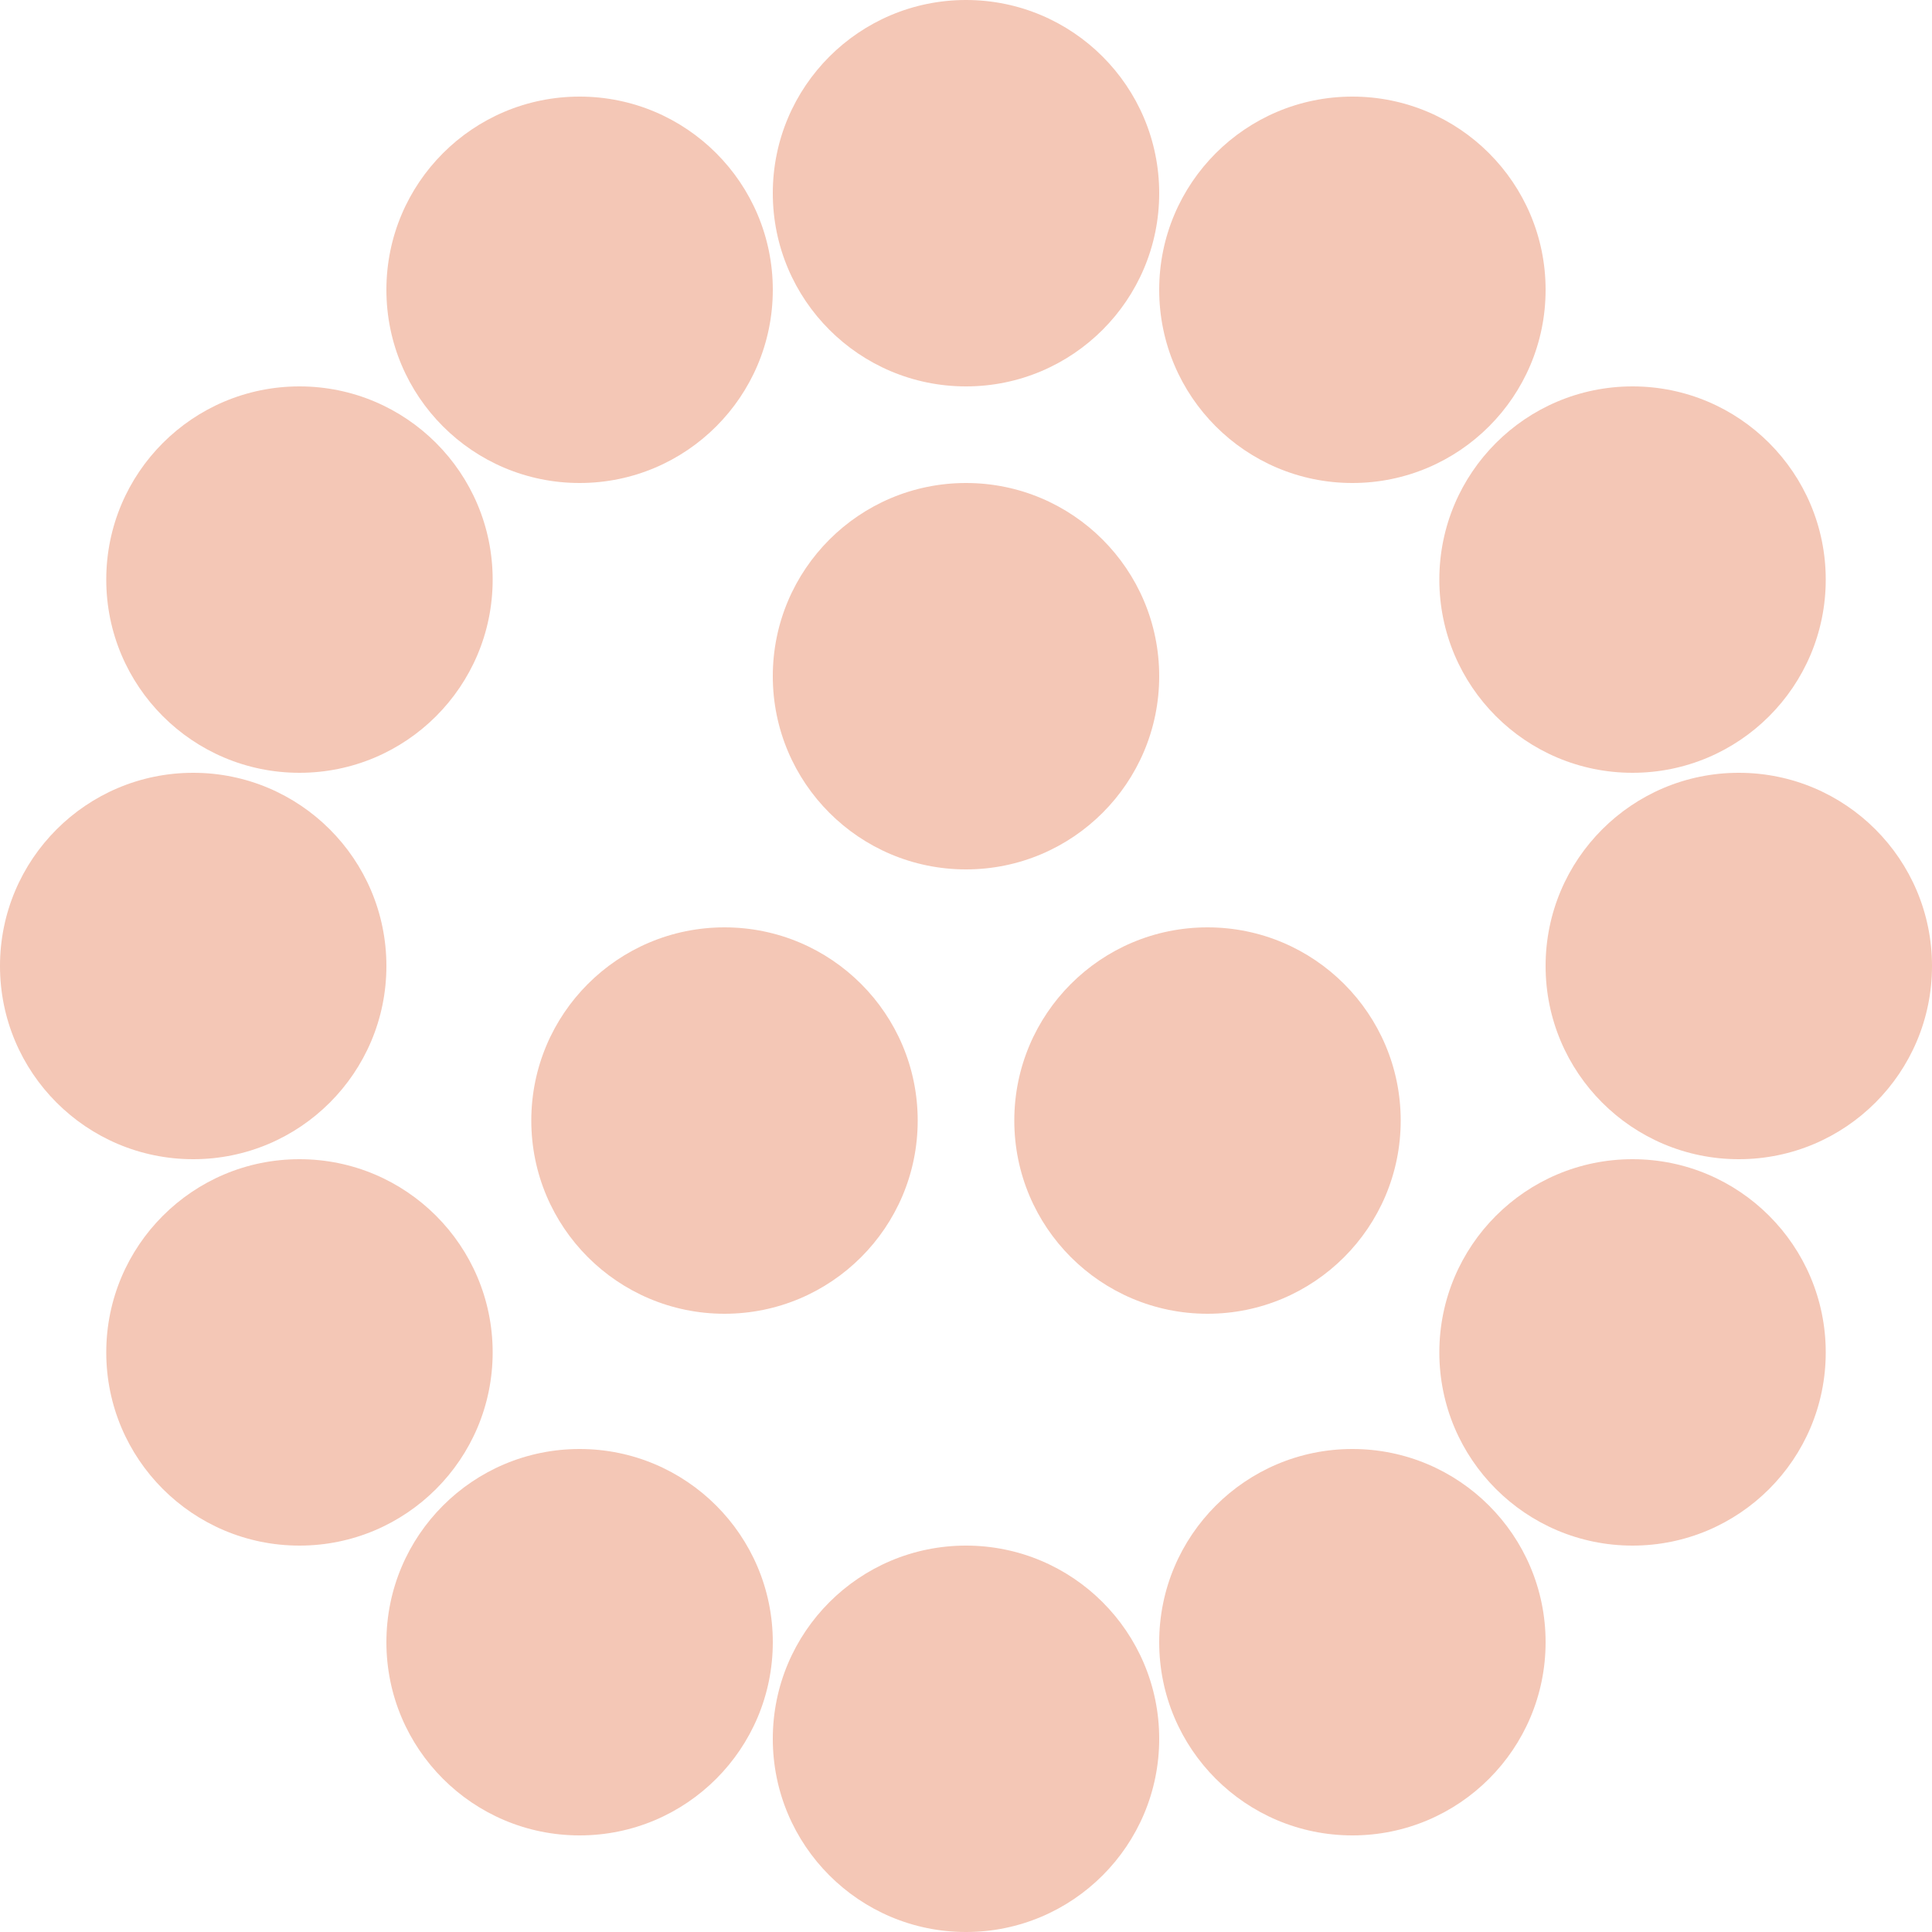
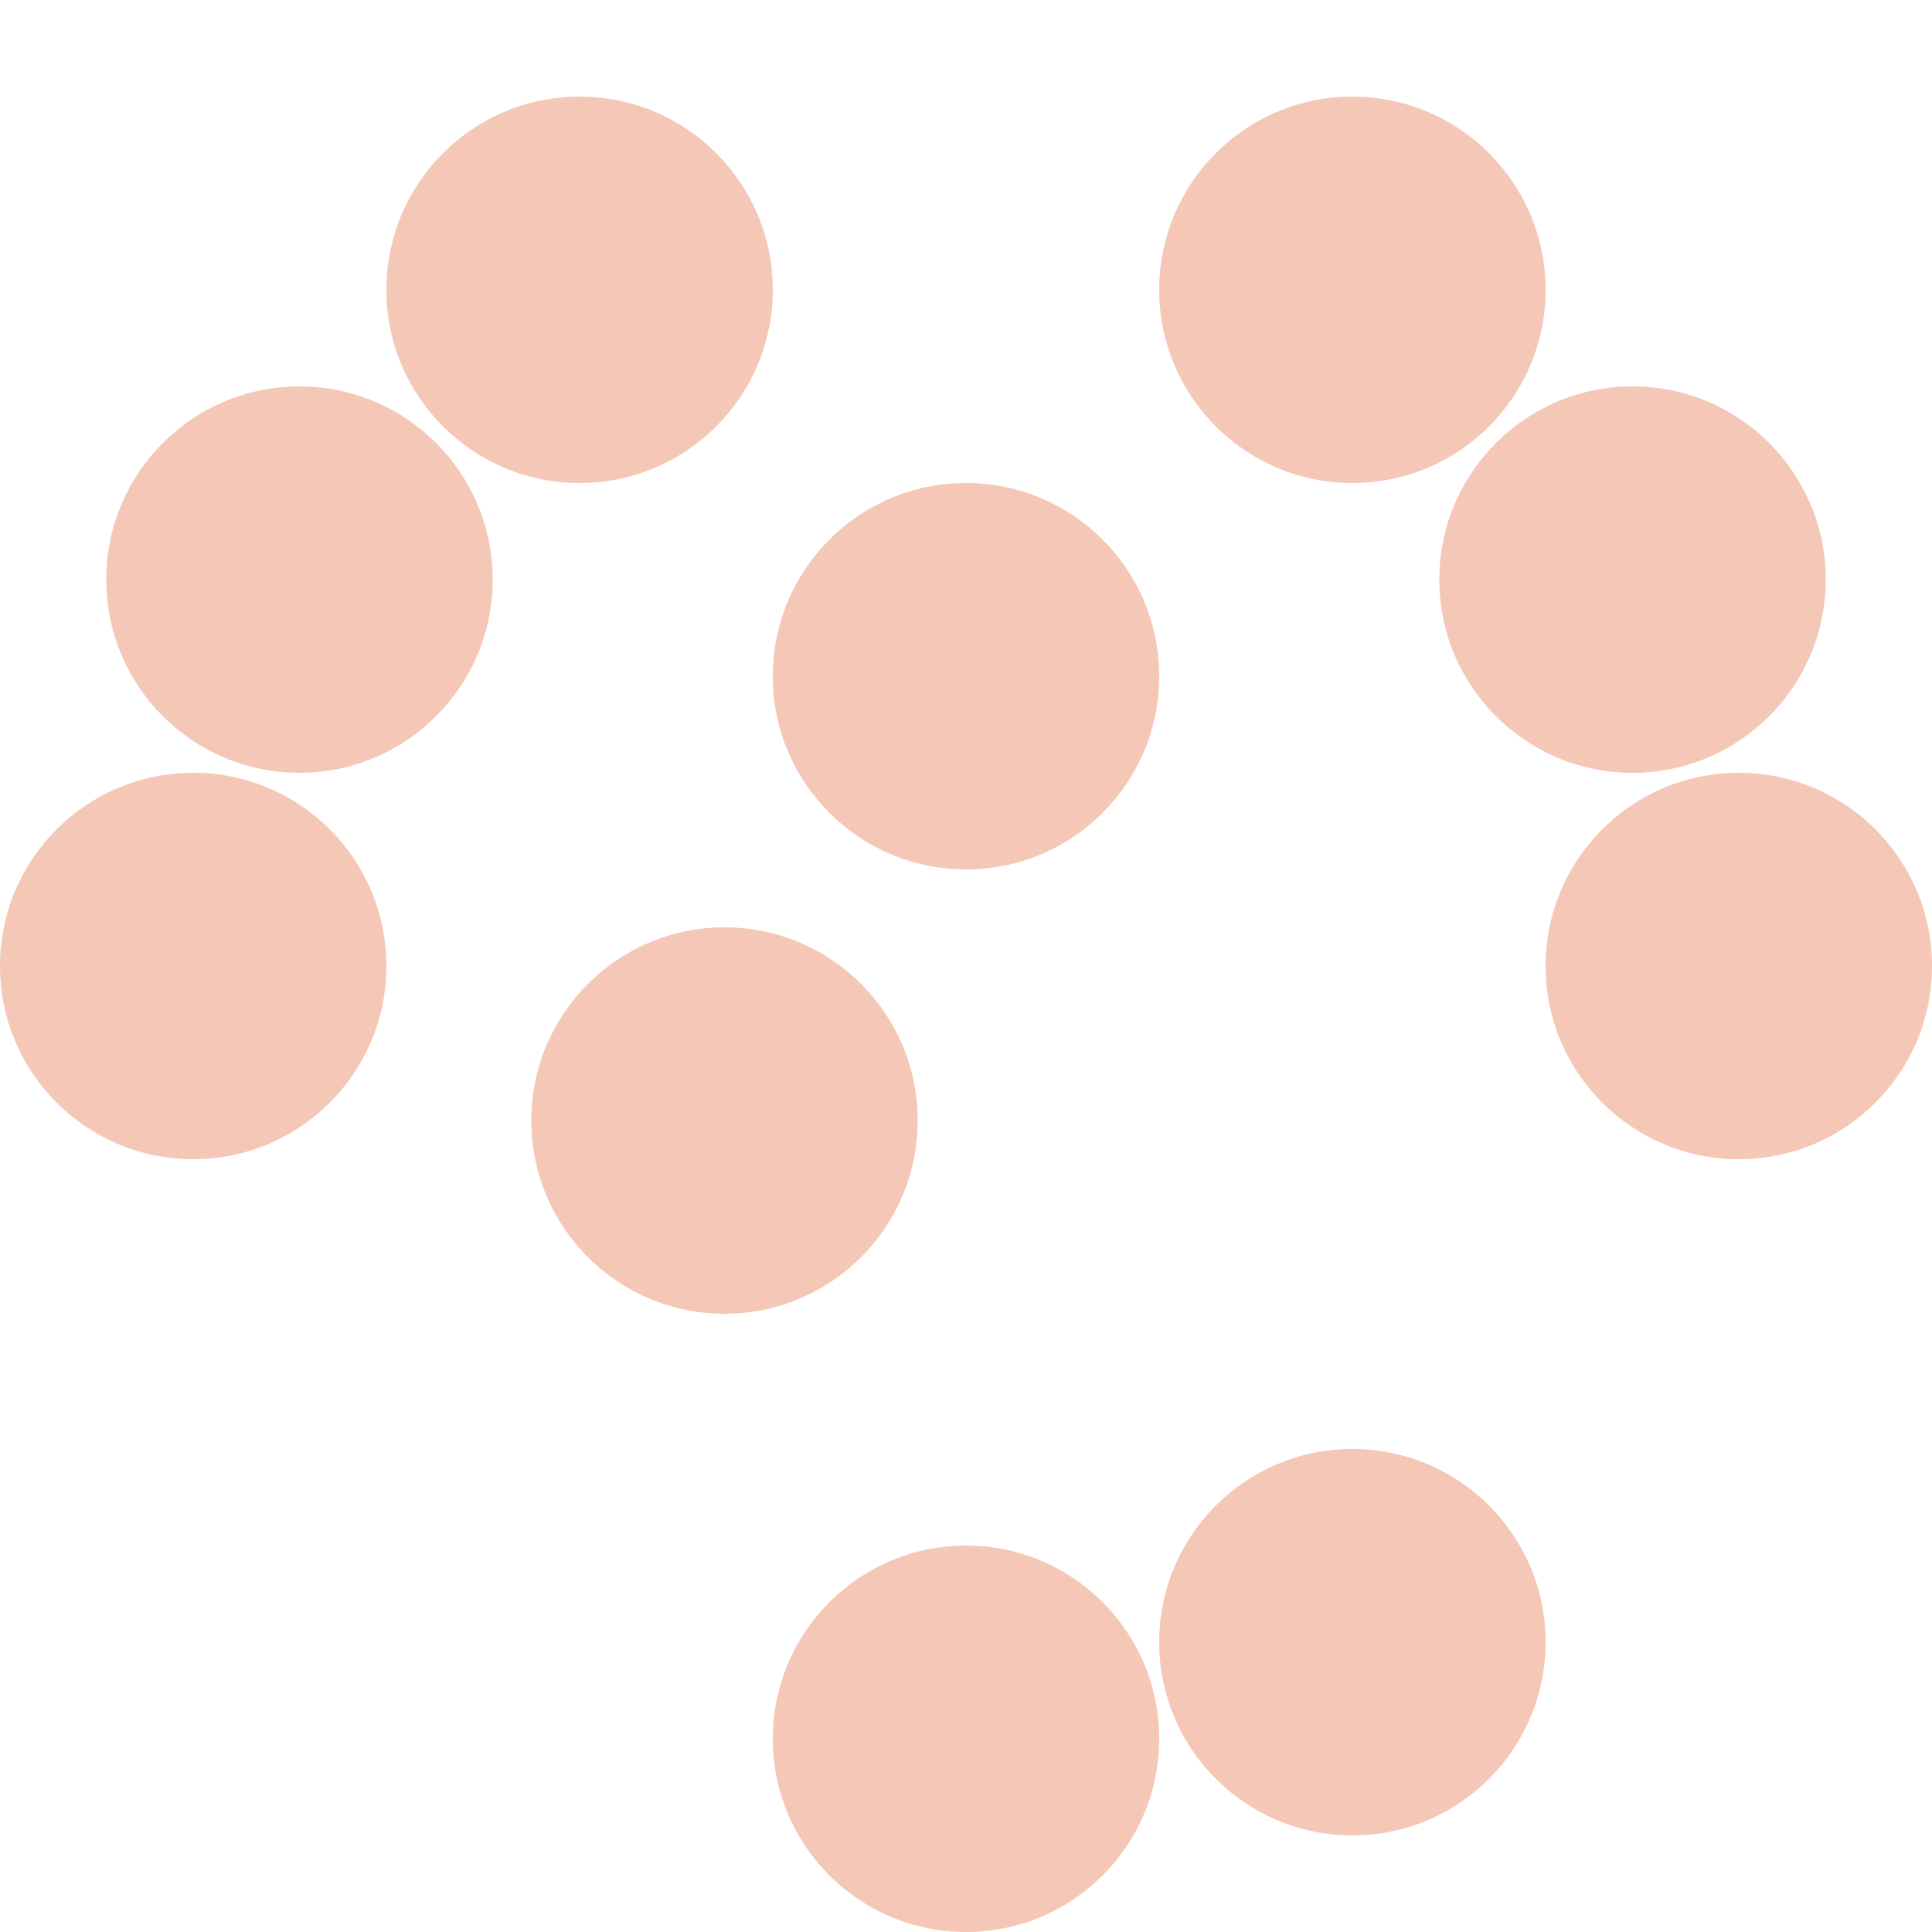
<svg xmlns="http://www.w3.org/2000/svg" width="100px" height="100px" viewBox="0 0 200 200" version="1.1">
  <g stroke="none" stroke-width="1" fill="none" fill-rule="evenodd">
    <g fill="#F4C7B6">
      <circle cx="100" cy="70" r="20" />
-       <circle cx="125" cy="116" r="20" />
      <circle cx="75" cy="116" r="20" />
      <circle cx="169" cy="60" r="20" />
-       <circle cx="100" cy="20" r="20" />
      <circle cx="140" cy="30" r="20" />
      <circle cx="60" cy="30" r="20" />
-       <circle cx="169" cy="140" r="20" />
      <circle cx="180" cy="100" r="20" />
      <circle cx="31" cy="60" r="20" />
      <circle cx="20" cy="100" r="20" />
-       <circle cx="31" cy="140" r="20" />
-       <circle cx="60" cy="170" r="20" />
      <circle cx="100" cy="180" r="20" />
      <circle cx="140" cy="170" r="20" />
    </g>
  </g>
</svg>